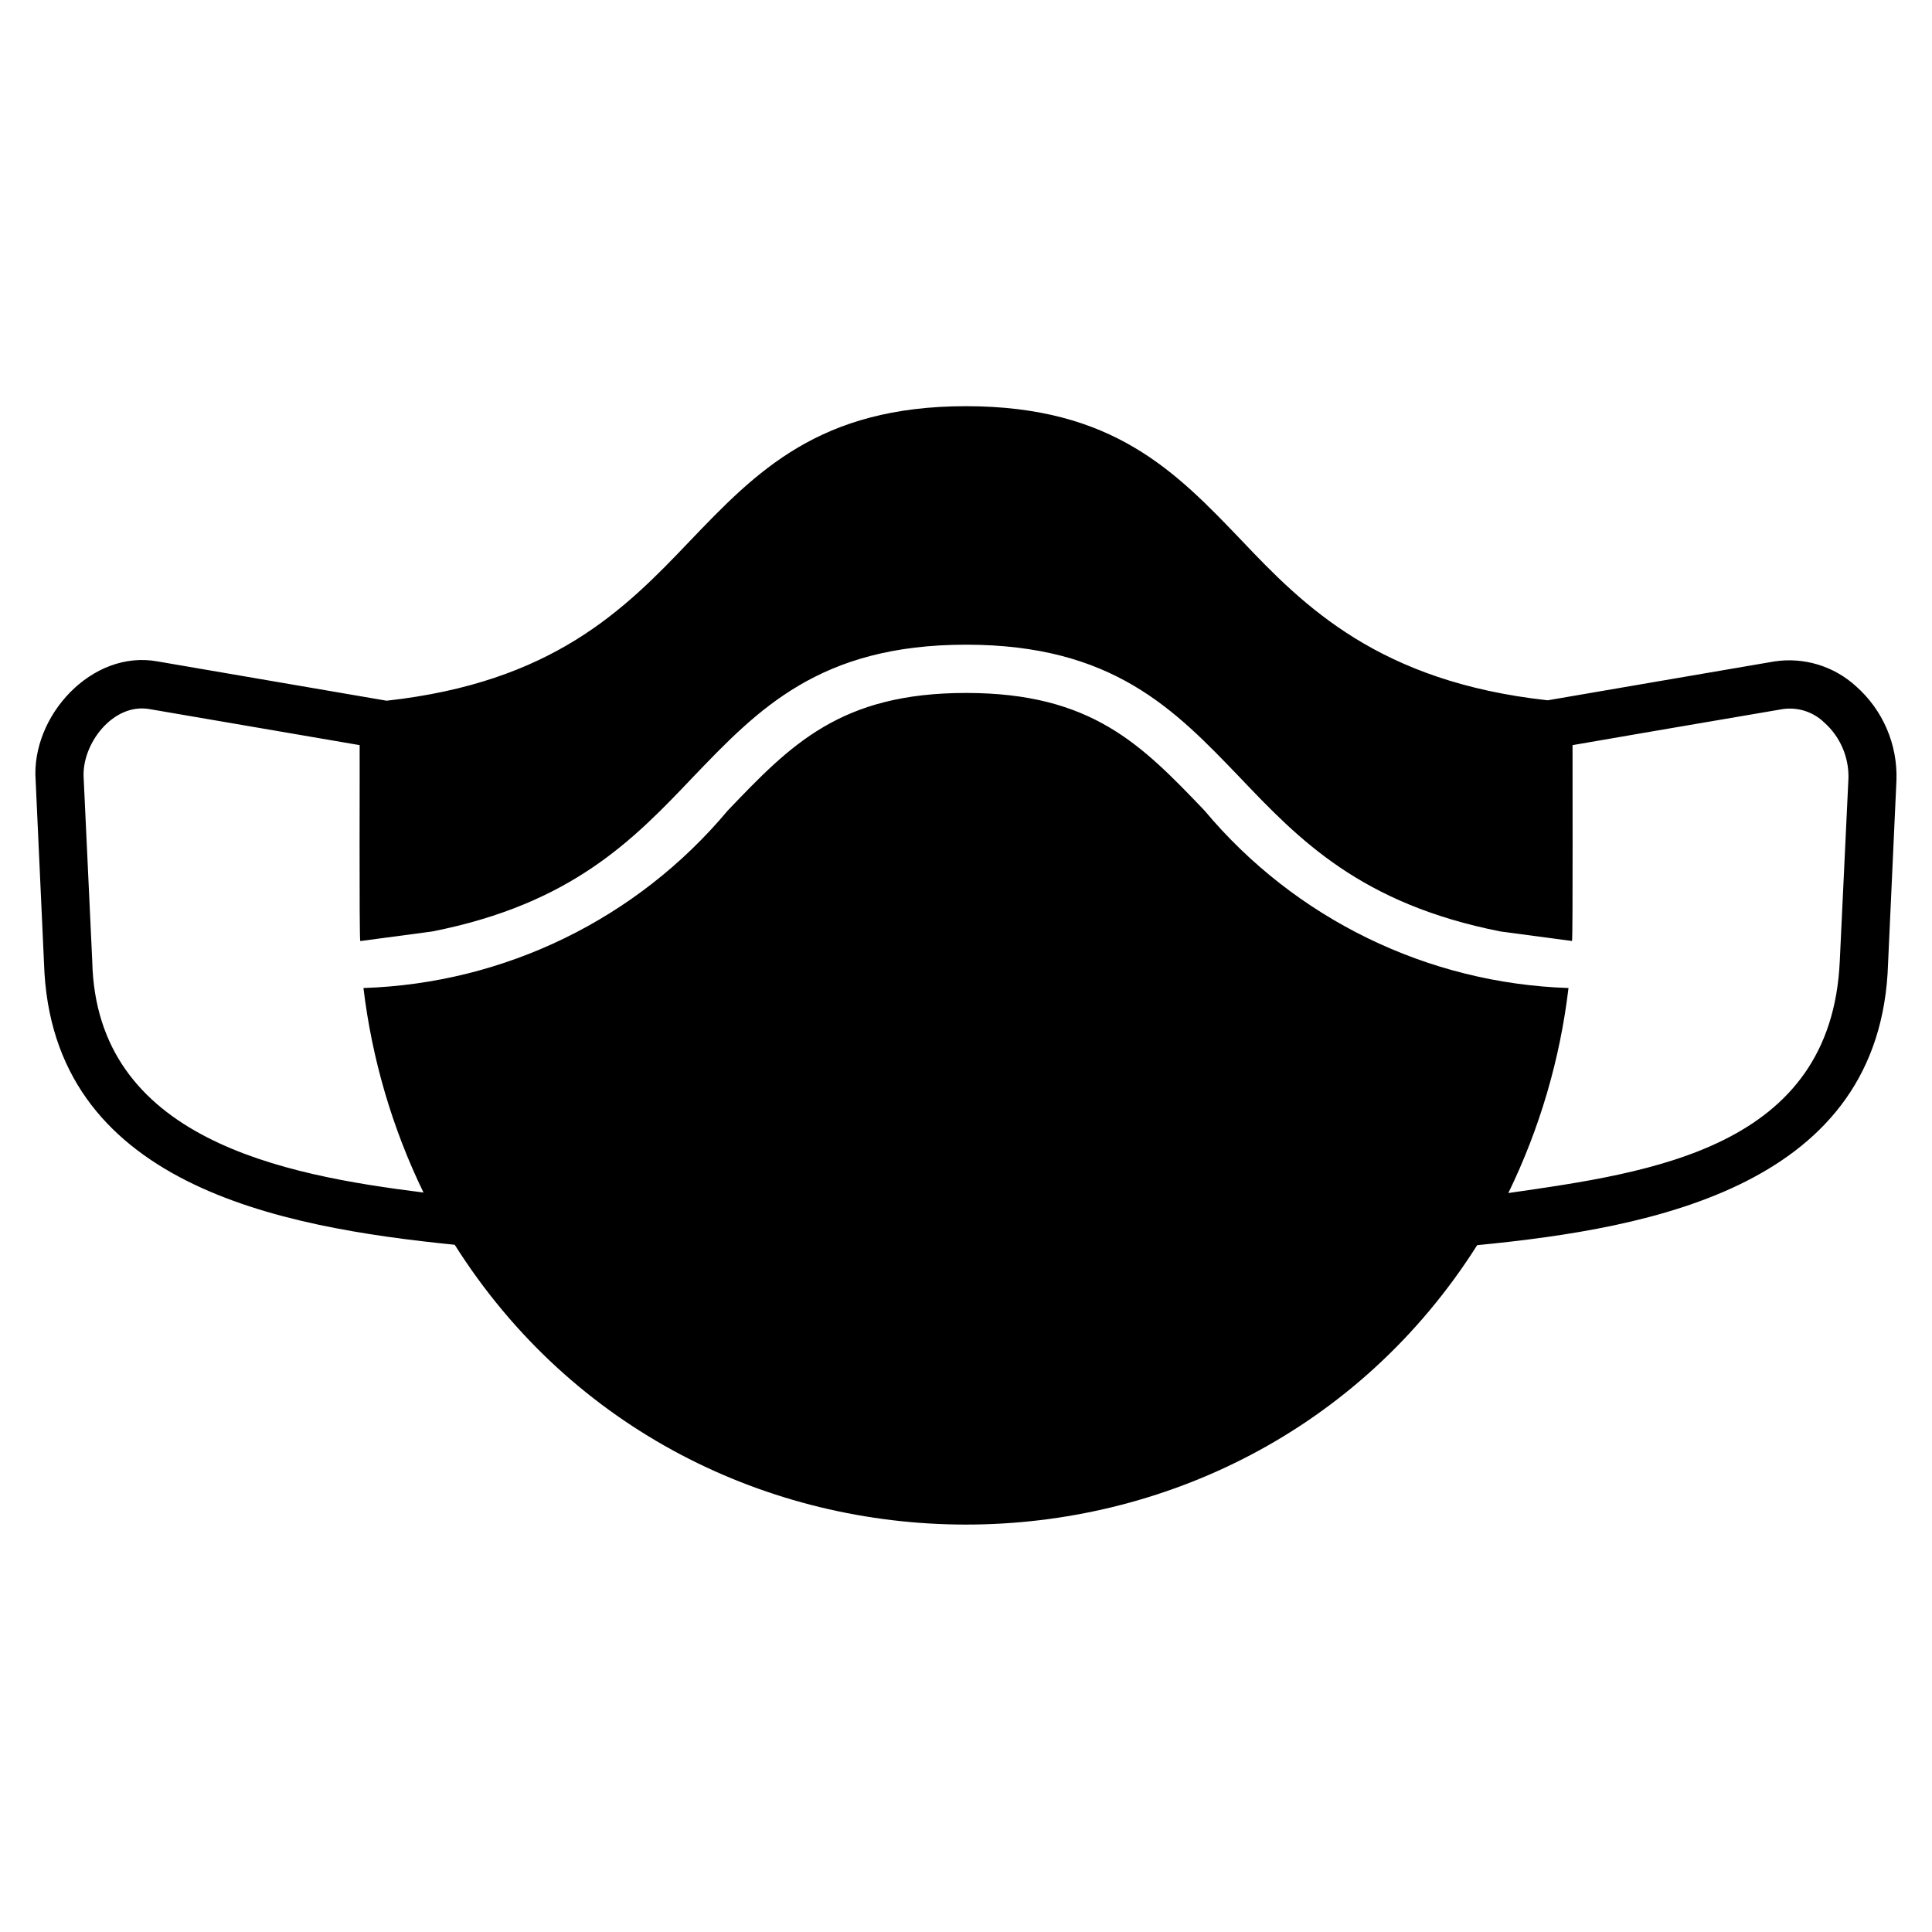
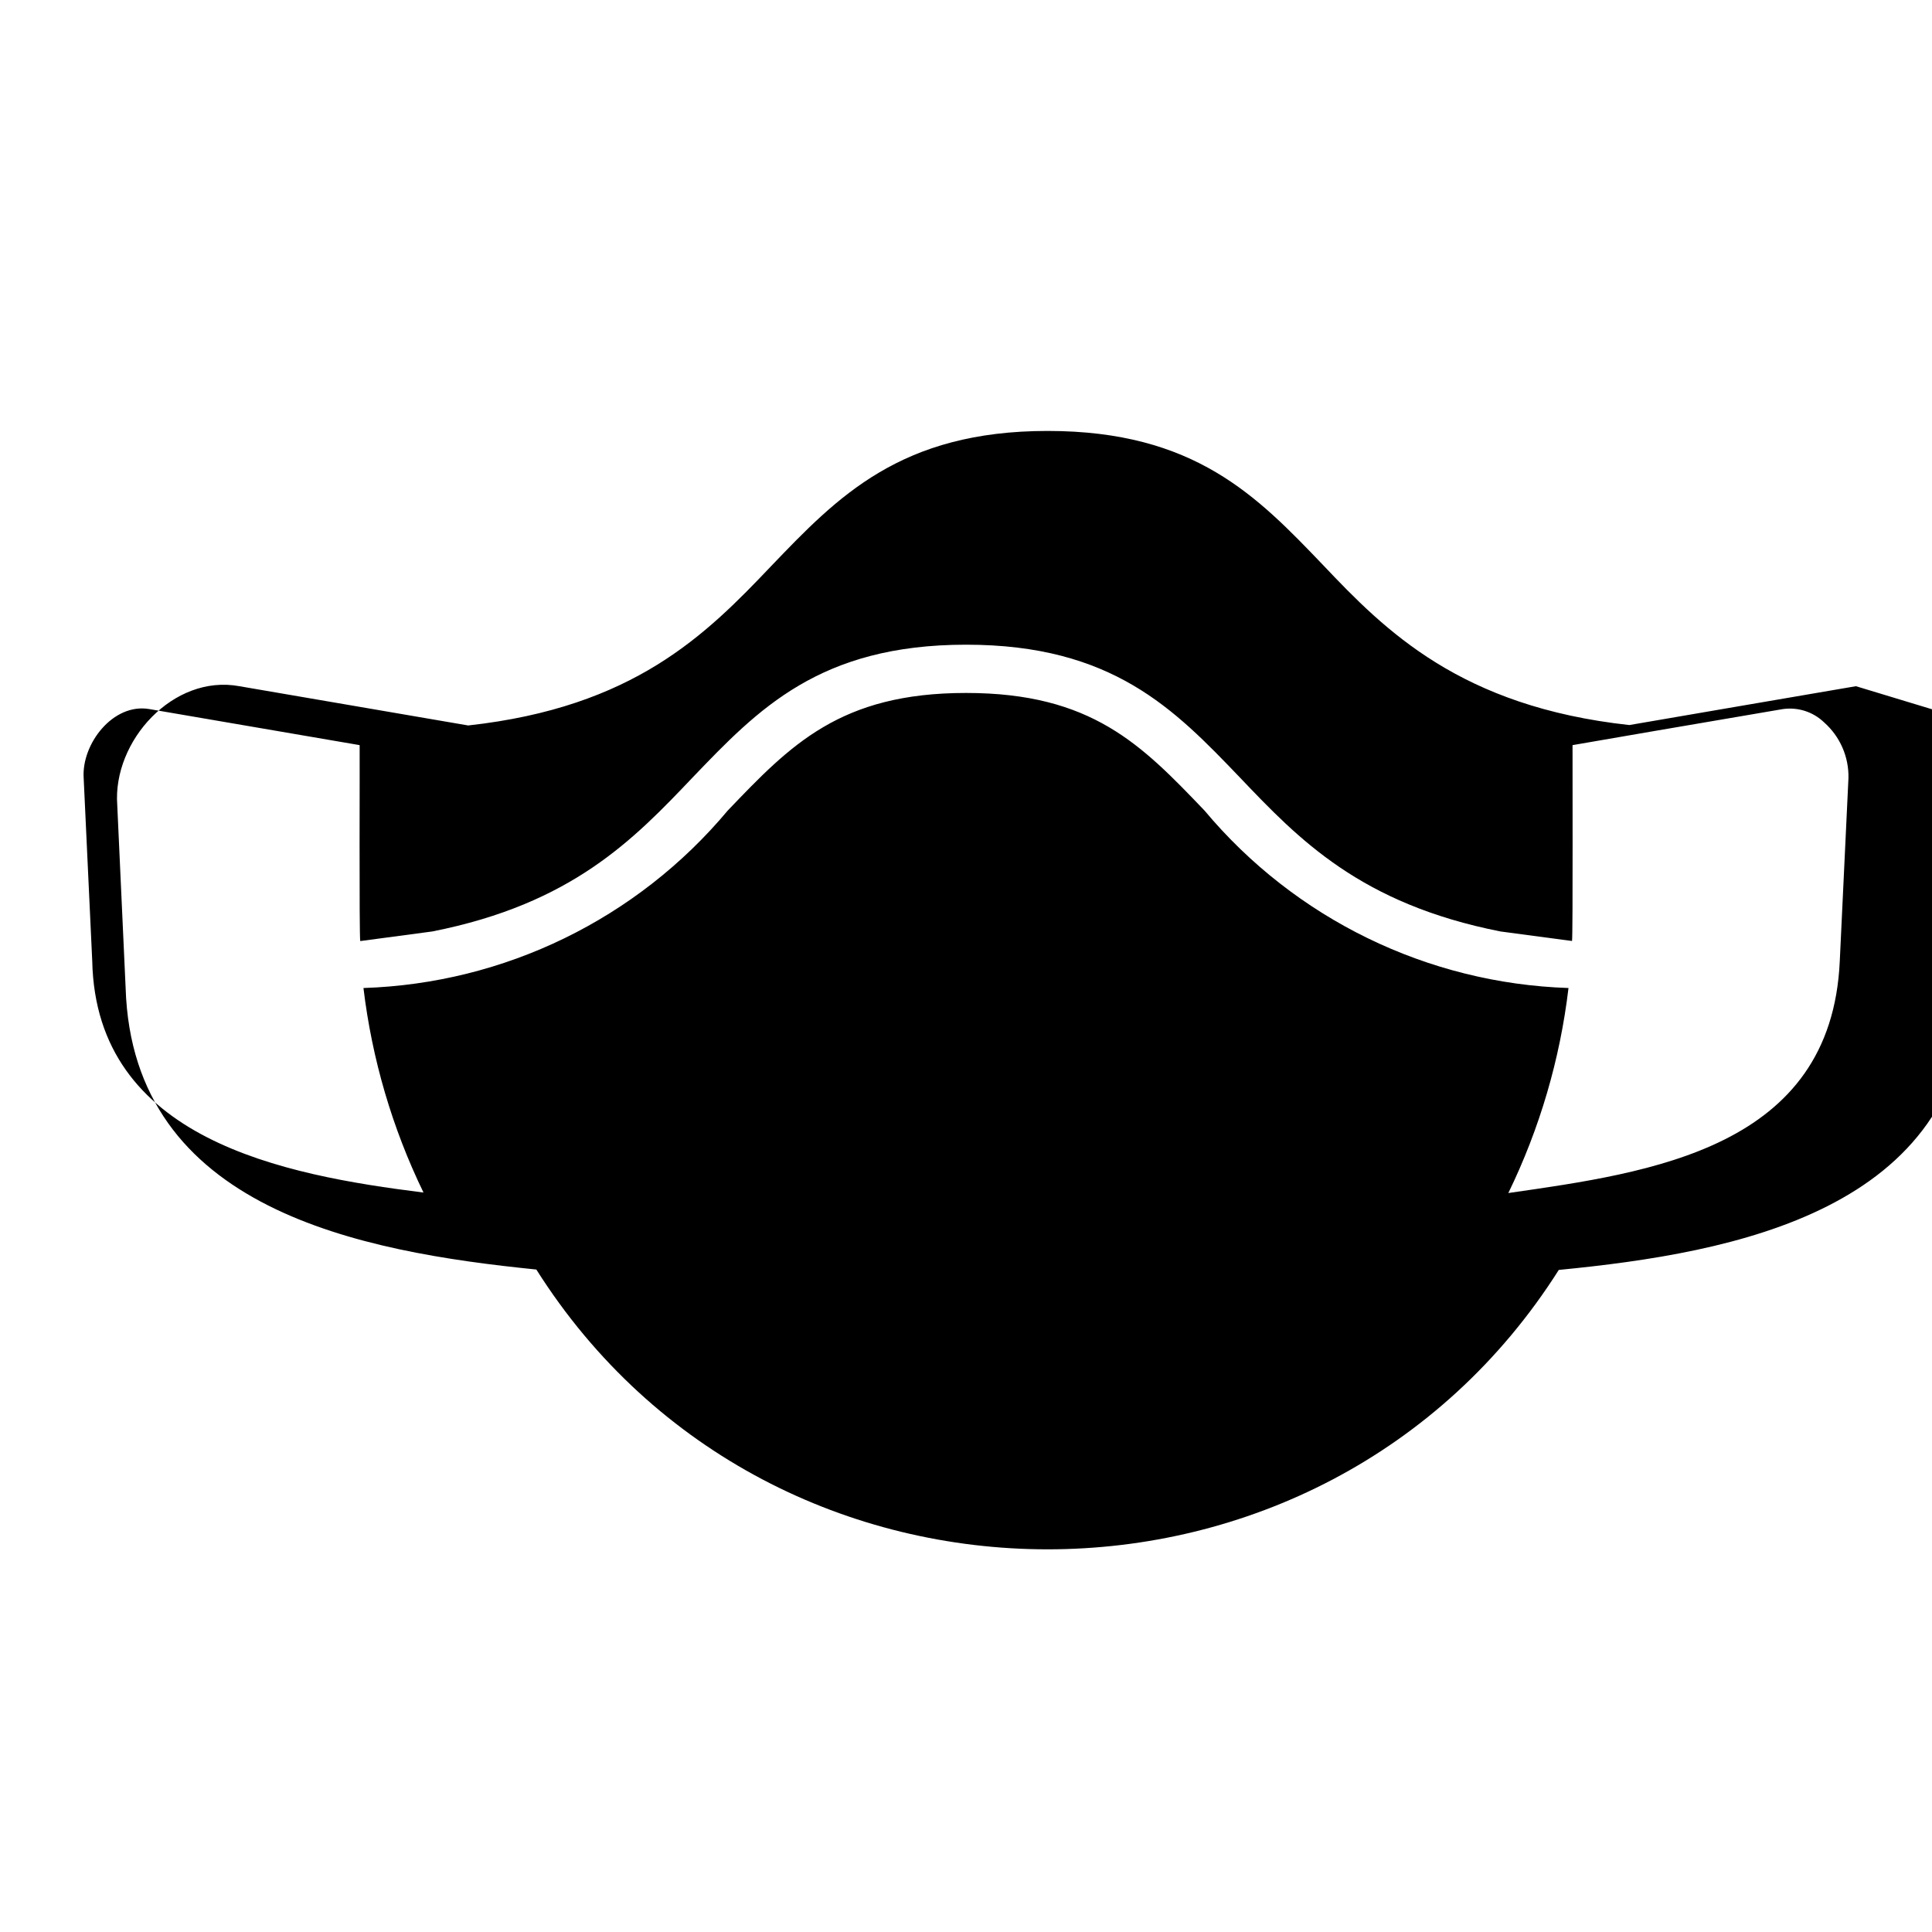
<svg xmlns="http://www.w3.org/2000/svg" fill="#000000" width="800px" height="800px" version="1.1" viewBox="144 144 512 512">
-   <path d="m635.84 325.85c-5.852-5.34-13.797-7.75-21.629-6.559l-31.98 5.477-28.074 4.82c-44.734-4.891-64.637-24.969-81.141-42.383-17.5-18.27-34.035-35.559-73.012-35.559-38.973 0-55.609 17.398-73.281 35.828-17.332 18.234-36.391 37.379-80.277 42.223l-60.652-10.406c-17.5-3.231-33.605 14.551-32.352 31.496l2.223 48.508c1.836 58.762 62.398 69.891 108.84 74.586 62.469 98.852 208.42 98.848 270.96 0.105 46.617-4.535 107.09-15.715 108.89-74.691l2.223-48.508c0.332-9.504-3.609-18.652-10.742-24.938zm-4.281 72.852c-2.242 49.633-50.031 56.027-87.836 61.465 8.316-17.09 13.703-35.457 15.945-54.332-37.379-1.234-72.461-18.34-96.457-47.027-16.656-17.398-29.84-31.168-63.211-31.168-33.367 0-46.504 13.789-63.145 31.168-24.008 28.711-59.125 45.82-96.535 47.027 2.258 18.824 7.633 37.141 15.91 54.199-37.07-4.629-86.77-14.023-87.785-61.332l-2.273-48.516c-0.594-9.016 7.797-19.977 17.453-18.266l55.684 9.547c0.055 3.242-0.152 50.316 0.16 51.926l19.09-2.547c37.023-7.32 53.336-24.336 69.055-40.871 17.293-18.031 33.605-35.125 72.414-35.125 38.809 0 55.18 17.078 72.492 35.125 15.734 16.535 32.062 33.555 69.121 40.871l18.961 2.523c0.262-1.516 0.102-48.789 0.137-51.902l21.52-3.711 34.148-5.832c4.016-0.598 8.082 0.703 11.004 3.519 4.211 3.731 6.57 9.121 6.449 14.742z" />
+   <path d="m635.84 325.85l-31.98 5.477-28.074 4.82c-44.734-4.891-64.637-24.969-81.141-42.383-17.5-18.27-34.035-35.559-73.012-35.559-38.973 0-55.609 17.398-73.281 35.828-17.332 18.234-36.391 37.379-80.277 42.223l-60.652-10.406c-17.5-3.231-33.605 14.551-32.352 31.496l2.223 48.508c1.836 58.762 62.398 69.891 108.84 74.586 62.469 98.852 208.42 98.848 270.96 0.105 46.617-4.535 107.09-15.715 108.89-74.691l2.223-48.508c0.332-9.504-3.609-18.652-10.742-24.938zm-4.281 72.852c-2.242 49.633-50.031 56.027-87.836 61.465 8.316-17.09 13.703-35.457 15.945-54.332-37.379-1.234-72.461-18.34-96.457-47.027-16.656-17.398-29.84-31.168-63.211-31.168-33.367 0-46.504 13.789-63.145 31.168-24.008 28.711-59.125 45.82-96.535 47.027 2.258 18.824 7.633 37.141 15.91 54.199-37.07-4.629-86.77-14.023-87.785-61.332l-2.273-48.516c-0.594-9.016 7.797-19.977 17.453-18.266l55.684 9.547c0.055 3.242-0.152 50.316 0.16 51.926l19.09-2.547c37.023-7.32 53.336-24.336 69.055-40.871 17.293-18.031 33.605-35.125 72.414-35.125 38.809 0 55.18 17.078 72.492 35.125 15.734 16.535 32.062 33.555 69.121 40.871l18.961 2.523c0.262-1.516 0.102-48.789 0.137-51.902l21.52-3.711 34.148-5.832c4.016-0.598 8.082 0.703 11.004 3.519 4.211 3.731 6.57 9.121 6.449 14.742z" />
</svg>